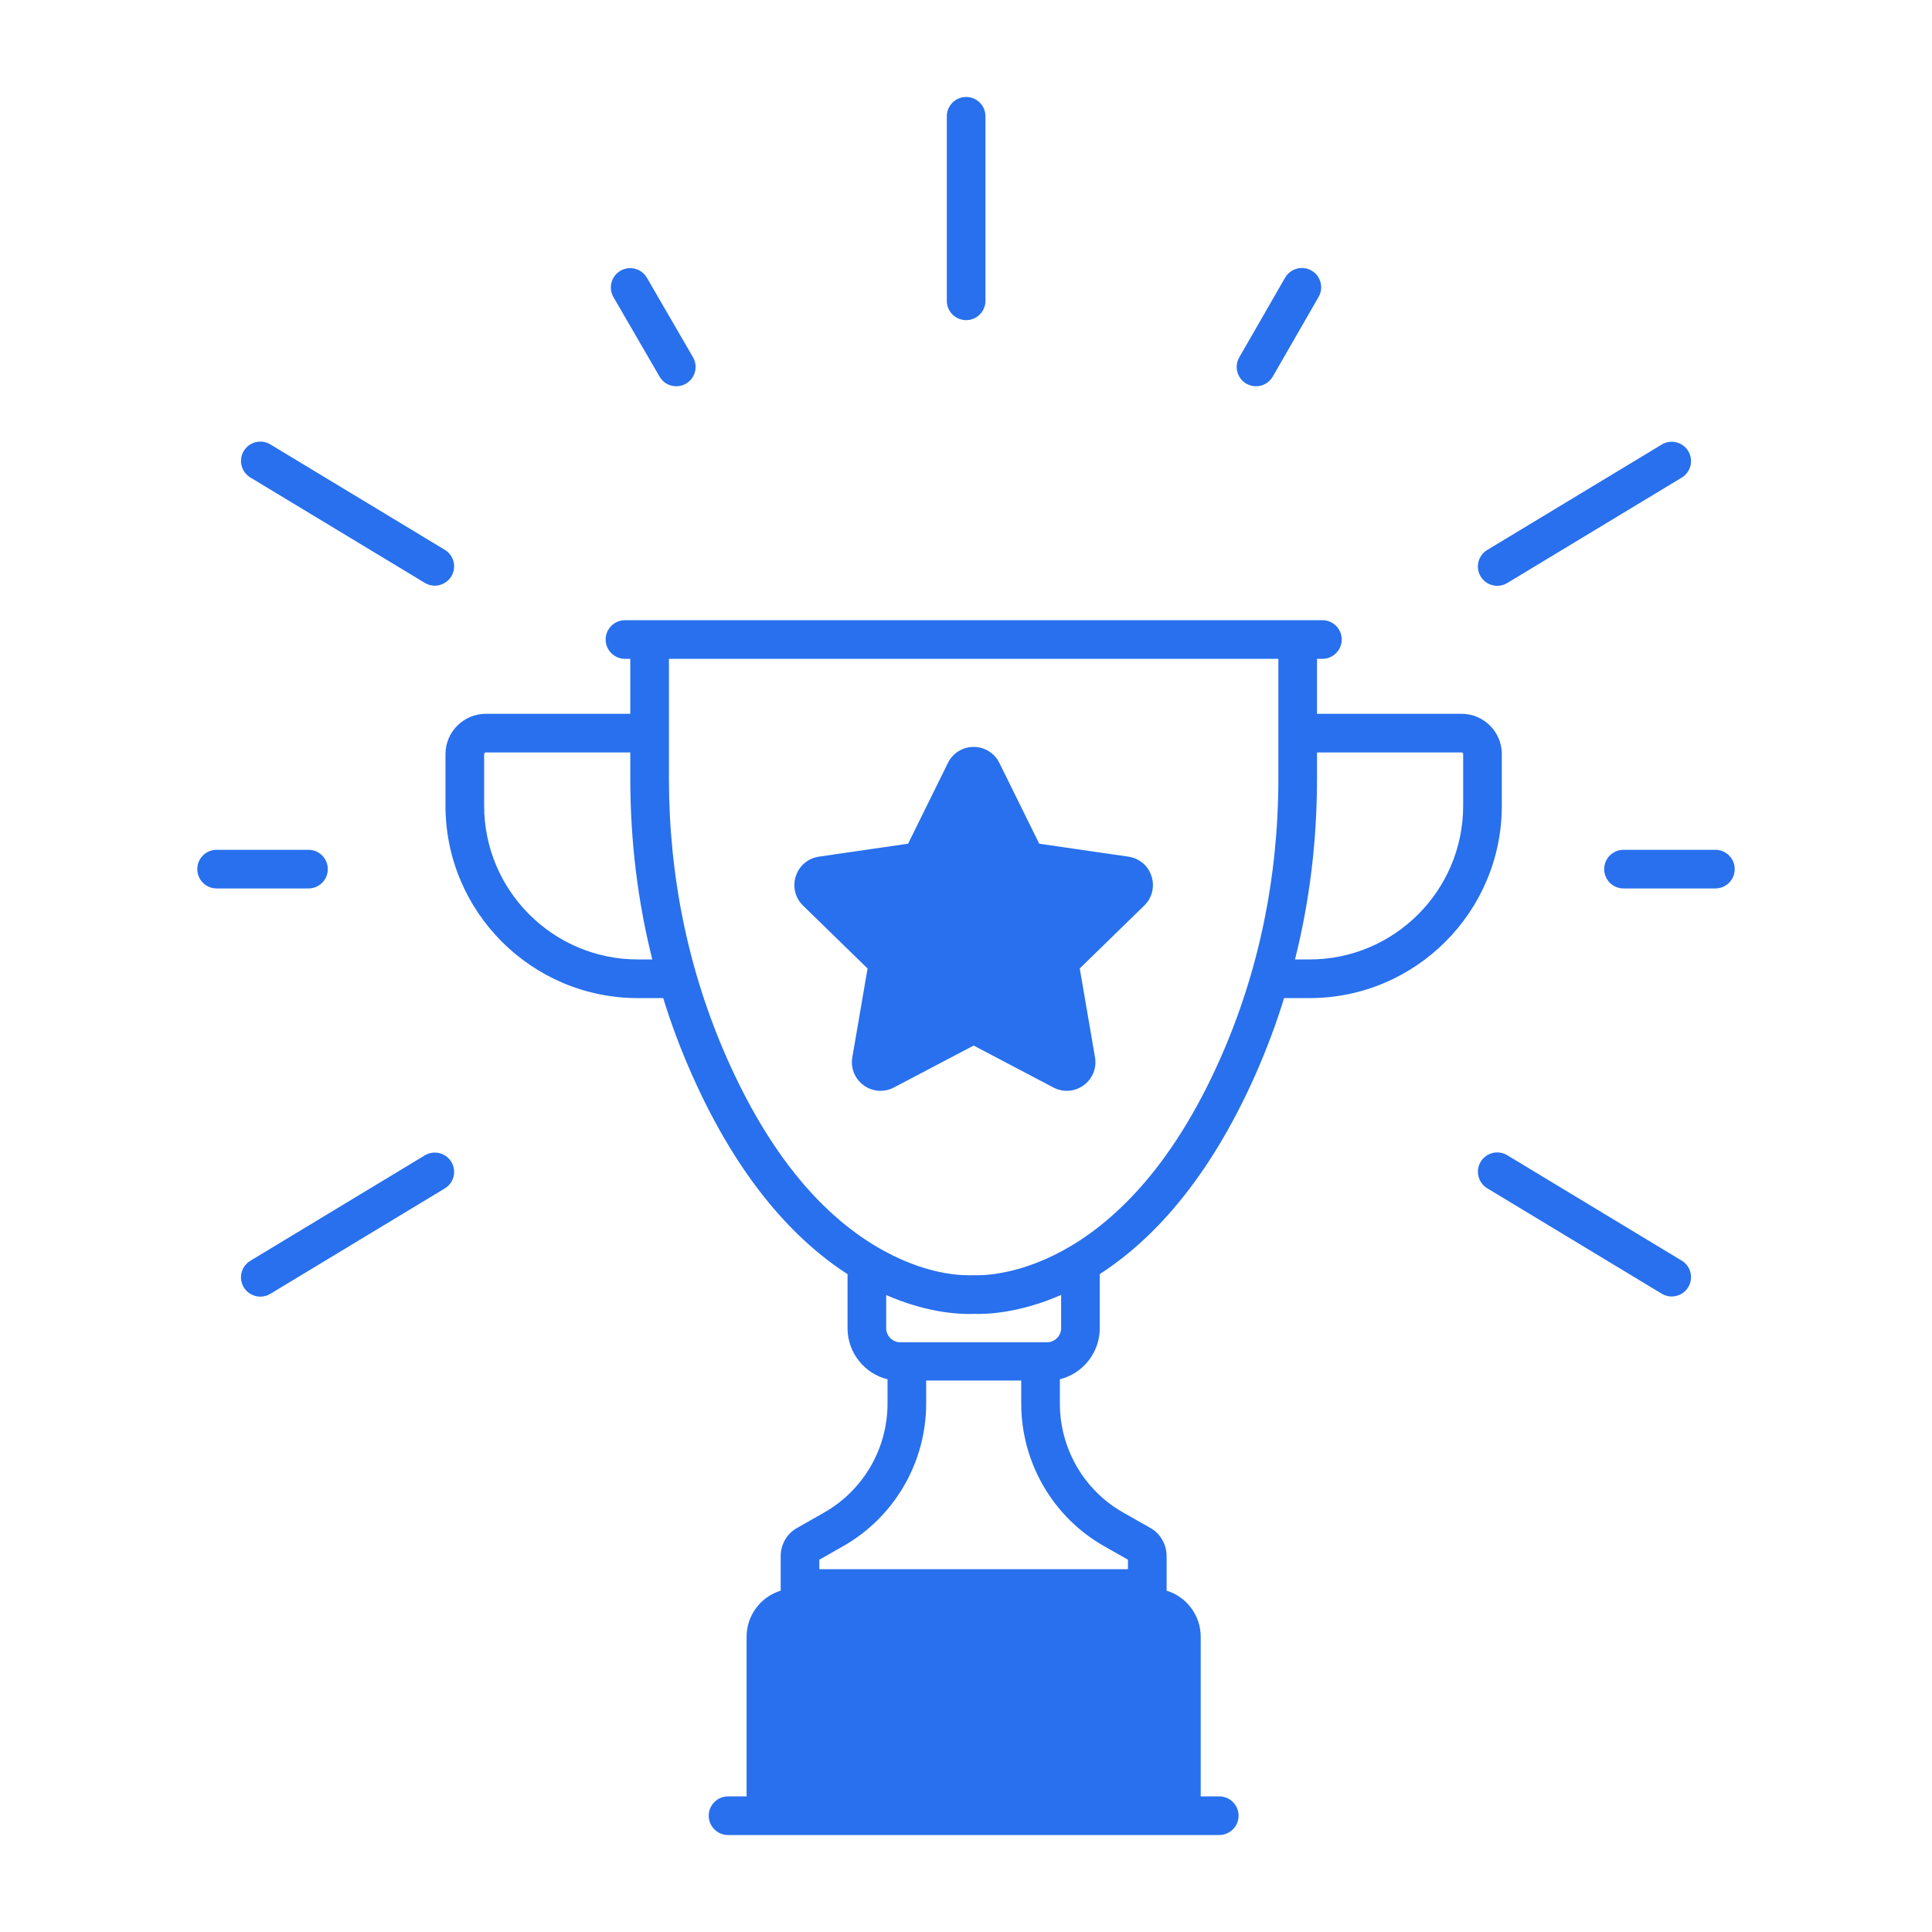
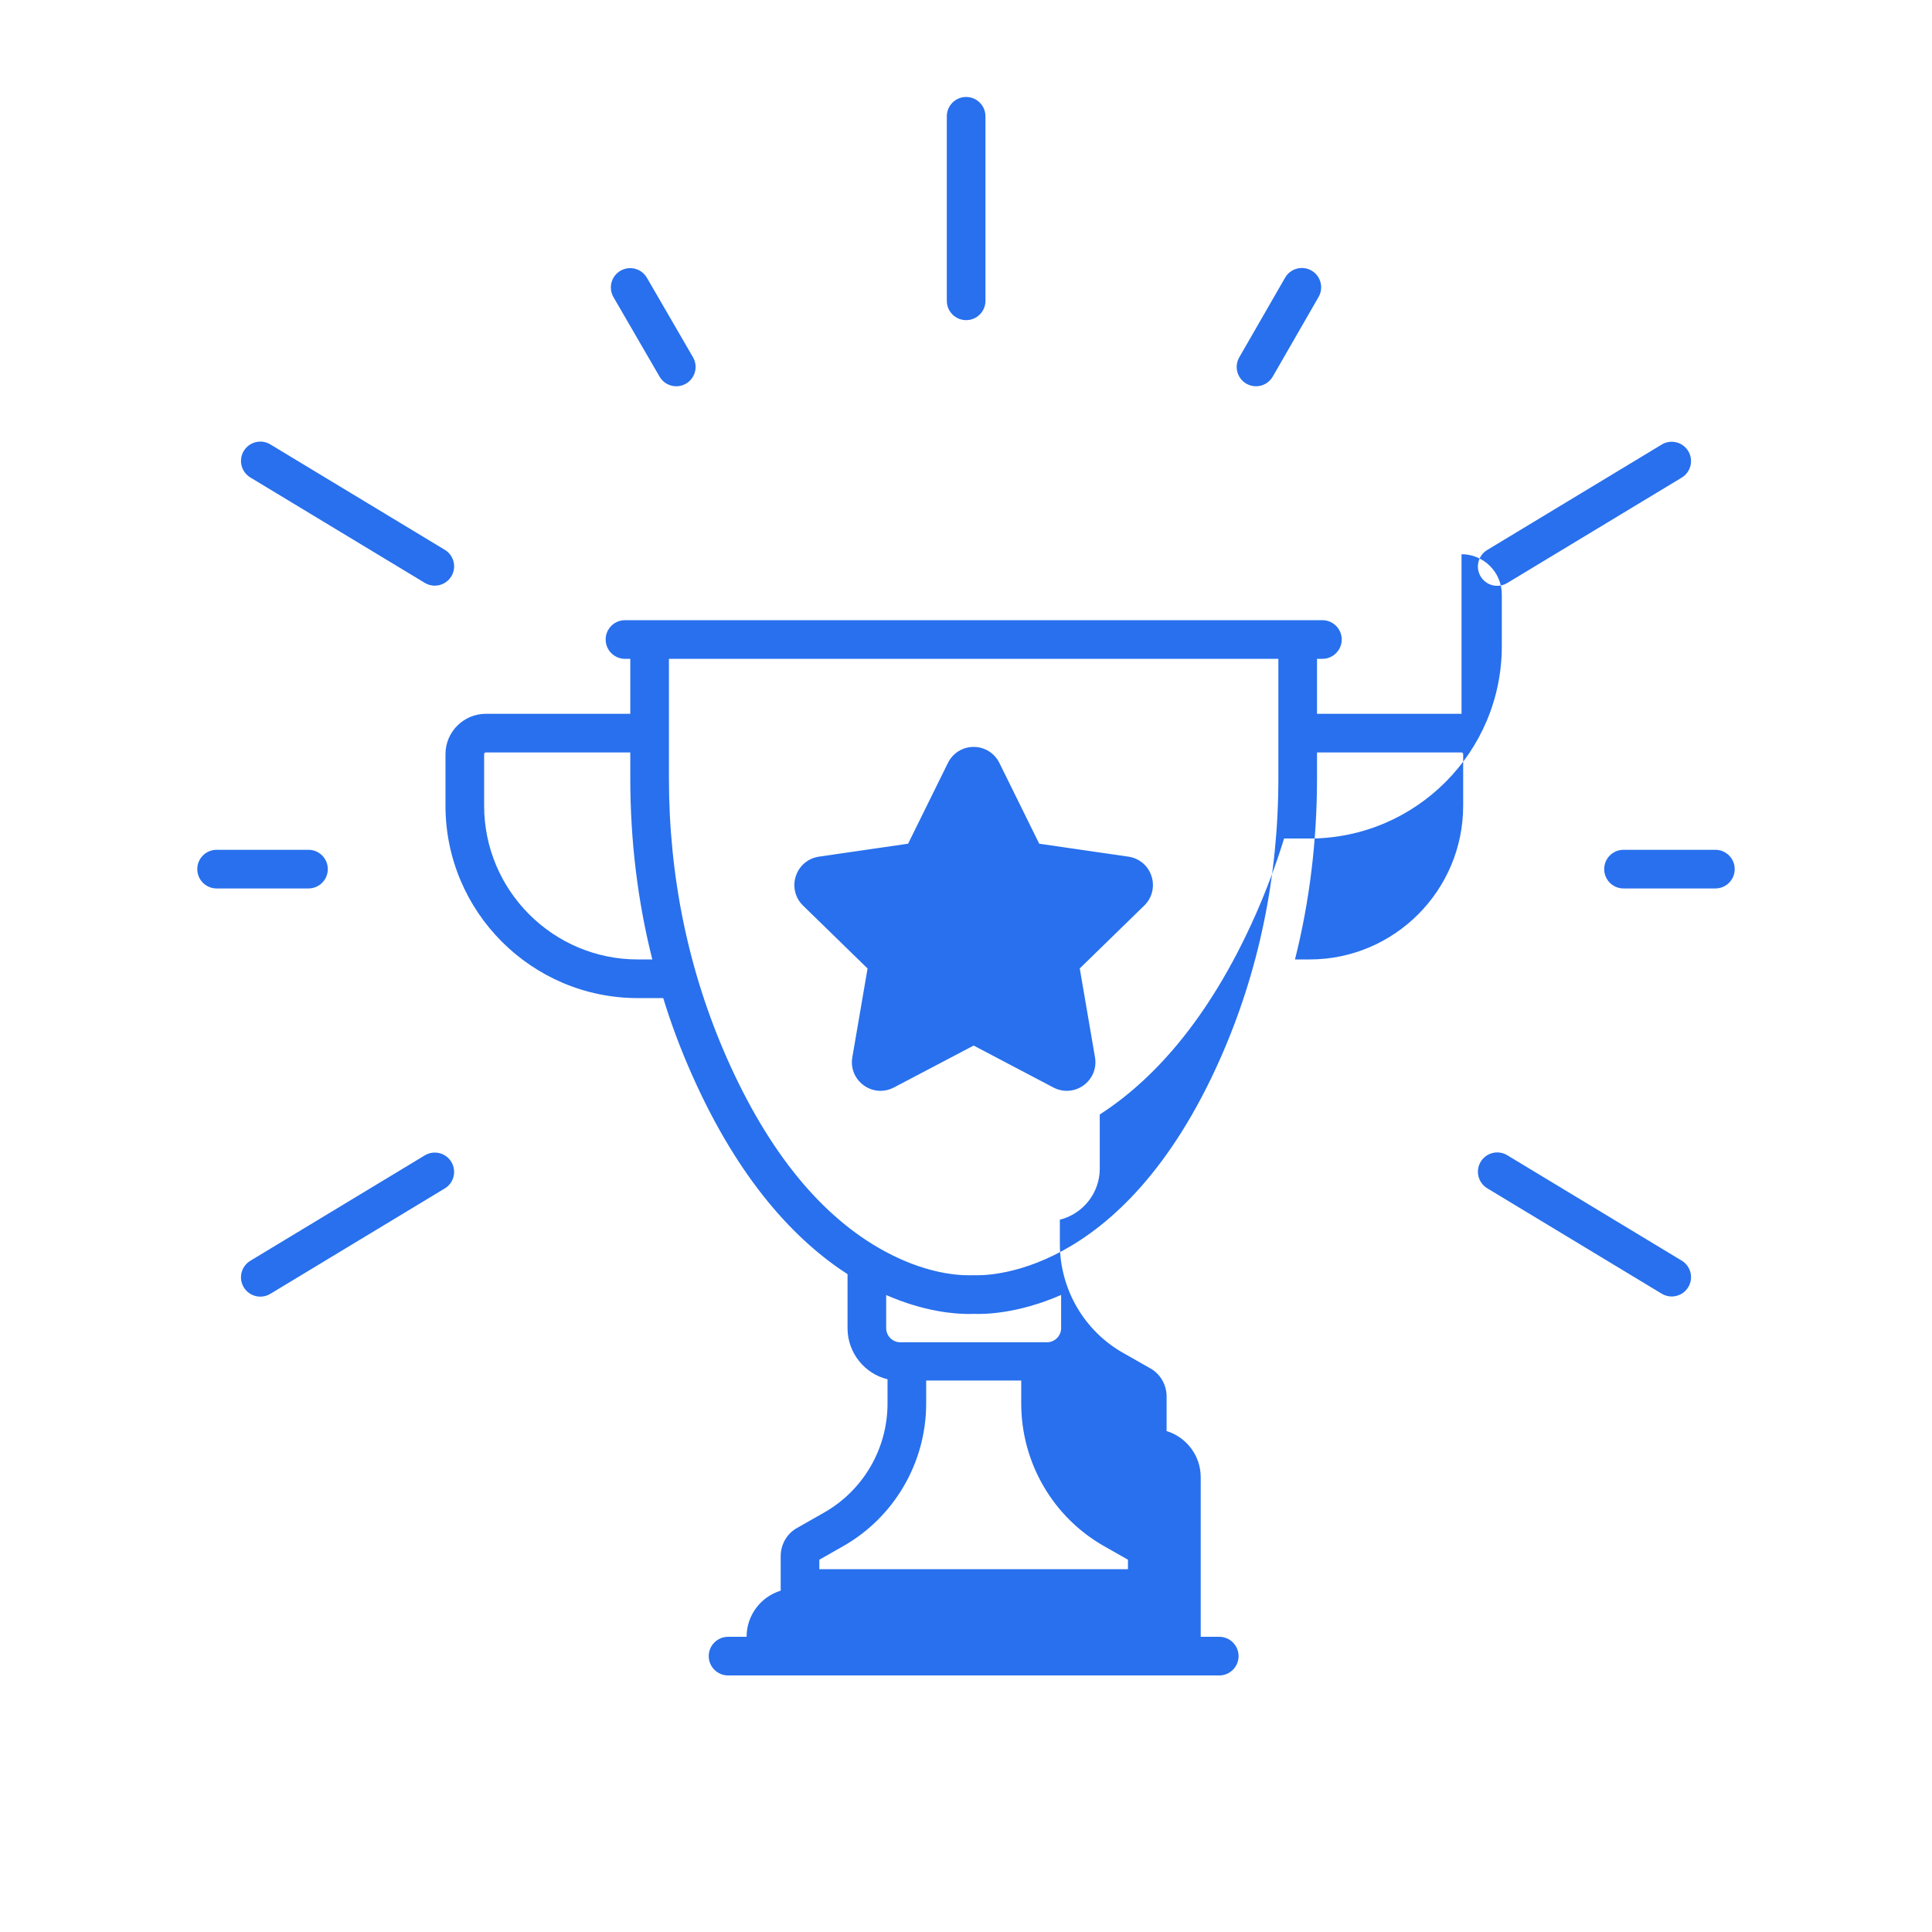
<svg xmlns="http://www.w3.org/2000/svg" id="Illustration" viewBox="0 0 200 200">
  <defs>
    <style>.cls-1{fill:#2870ed;}</style>
  </defs>
-   <path class="cls-1" d="M151.297,73.892h-14.96v-5.69h.56c1.1,0,2-.9,2-2s-.9-2-2-2h-72.2c-1.11,0-2,.9-2,2s.89,2,2,2h.55v5.69h-14.95c-2.3,0-4.18,1.87-4.18,4.17v5.35c0,10.98,8.93,19.91,19.9,19.91h2.64c.82,2.68,1.81,5.31,2.95,7.88,4.93,11.15,10.88,17.31,16.13,20.7v5.59c0,2.55,1.76,4.71,4.14,5.29v2.51c0,4.69-2.53,9.02-6.62,11.32l-2.67,1.52c-1.09.57-1.77,1.71-1.77,2.96v3.35c0,.08,0,.15.01.22-2.05.62-3.54,2.53-3.54,4.78v16.52h-1.92c-1.1,0-2,.89-2,2,0,1.1.9,2,2,2h50.85c1.1,0,2-.9,2-2,0-1.11-.9-2-2-2h-1.92v-16.52c0-2.25-1.49-4.16-3.54-4.78.01-.07.01-.14.01-.22v-3.35c0-1.24-.67-2.37-1.72-2.94l-2.73-1.55c-4.07-2.28-6.6-6.61-6.6-11.31v-2.51c2.37-.59,4.13-2.74,4.13-5.29v-5.6c5.26-3.39,11.2-9.55,16.14-20.7,1.13-2.57,2.12-5.19,2.94-7.87h2.64c10.97,0,19.9-8.93,19.9-19.91v-5.35c0-2.3-1.87-4.17-4.17-4.17ZM66.017,99.322c-8.76,0-15.9-7.14-15.9-15.91v-5.35c0-.09.08-.17.18-.17h14.95v2.66c0,6.46.76,12.74,2.28,18.77h-1.51ZM114.357,160.092l2.41,1.37v.98h-31.95v-.98l2.41-1.37c5.33-3,8.65-8.67,8.65-14.8v-2.38h9.84v2.38c0,6.14,3.31,11.81,8.64,14.8ZM109.847,137.492c0,.8-.66,1.46-1.46,1.46h-15.19c-.8,0-1.46-.66-1.46-1.46v-3.43c3.95,1.73,7.11,1.96,8.53,1.96.22,0,.39-.01.53-.01,1,.04,4.5.03,9.05-1.96v3.44ZM132.337,80.552c0,10.24-2.02,20.01-6.01,29.02-10.24,23.13-24.787,22.443-25.4,22.44-.081-.004-.181 0-.27,0-.584.006-4.19.18-9.11-2.5-6.52-3.55-12-10.26-16.28-19.93-3.99-9.02-6.02-18.79-6.02-29.03v-12.35h63.09v12.35ZM151.467,83.412c0,8.77-7.13,15.91-15.9,15.91h-1.51c1.52-6.04,2.28-12.31,2.28-18.77v-2.66h14.96c.09,0,.17.08.17.17v5.35ZM100.127,80.622h0ZM107.75,87.695h0ZM91.152,112.923c-.614,0-1.223-.194-1.74-.571-.921-.668-1.374-1.778-1.18-2.898l1.578-9.196-6.68-6.513c-.813-.792-1.104-1.961-.749-3.044.35-1.083,1.271-1.853,2.392-2.02l9.233-1.341,4.126-8.366c.501-1.018,1.525-1.654,2.661-1.654s2.155.636,2.661,1.654h0l4.126,8.366,9.233,1.341c1.126.162,2.042.937,2.392,2.02.35,1.083.065,2.246-.749,3.038l-6.68,6.513,1.578,9.196c.194,1.121-.259,2.236-1.18,2.904s-2.117.754-3.124.226l-8.258-4.342-8.258,4.342c-.436.232-.91.345-1.384.345h0ZM100.014,33.141c-1.104,0-2-.896-2-2V12.038c0-1.104.896-2,2-2s2,.896,2,2v19.104c0,1.104-.896,2-2,2ZM45.009,60.629c-.352,0-.709-.093-1.032-.289l-18.063-10.913c-.945-.571-1.249-1.801-.678-2.746.572-.945,1.801-1.25,2.746-.678l18.063,10.913c.945.571,1.249,1.801.678,2.746-.376.622-1.037.966-1.714.966ZM154.994,60.645c-.678,0-1.338-.344-1.714-.966-.571-.945-.268-2.175.678-2.746l18.063-10.913c.944-.572,2.174-.268,2.746.678.571.945.268,2.175-.678,2.746l-18.063,10.913c-.323.195-.68.289-1.032.289ZM177.577,91.972h-9.512c-1.104,0-2-.896-2-2s.896-2,2-2h9.512c1.104,0,2,.896,2,2s-.896,2-2,2ZM130.02,39.987c-.339,0-.682-.086-.996-.267-.957-.551-1.286-1.774-.735-2.731l4.745-8.244c.552-.957,1.776-1.286,2.731-.736.957.551,1.286,1.774.735,2.731l-4.745,8.244c-.37.643-1.043,1.003-1.735,1.003ZM70.009,39.987c-.69,0-1.361-.357-1.732-.998l-4.771-8.229c-.554-.956-.228-2.179.728-2.733.954-.552,2.179-.228,2.733.728l4.771,8.229c.554.956.228,2.179-.728,2.733-.315.183-.661.27-1.001.27ZM26.949,134.228c-.677,0-1.338-.344-1.714-.966-.571-.945-.268-2.175.678-2.746l18.063-10.913c.945-.571,2.175-.268,2.746.678s.268,2.175-.678,2.746l-18.063,10.913c-.323.195-.68.288-1.032.288ZM173.054,134.212c-.353,0-.709-.093-1.032-.288l-18.063-10.913c-.945-.571-1.249-1.801-.678-2.746.572-.945,1.802-1.249,2.746-.678l18.063,10.913c.945.571,1.249,1.801.678,2.746-.376.622-1.036.966-1.714.966ZM31.934,91.972h-9.512c-1.104,0-2-.896-2-2s.896-2,2-2h9.512c1.104,0,2,.896,2,2s-.896,2-2,2Z" />
+   <path class="cls-1" d="M151.297,73.892h-14.96v-5.69h.56c1.1,0,2-.9,2-2s-.9-2-2-2h-72.2c-1.11,0-2,.9-2,2s.89,2,2,2h.55v5.69h-14.95c-2.3,0-4.18,1.87-4.18,4.17v5.35c0,10.98,8.93,19.91,19.9,19.91h2.64c.82,2.68,1.81,5.31,2.95,7.88,4.93,11.15,10.88,17.31,16.13,20.7v5.59c0,2.55,1.76,4.71,4.14,5.29v2.51c0,4.69-2.53,9.02-6.62,11.32l-2.67,1.52c-1.09.57-1.77,1.71-1.77,2.96v3.35c0,.08,0,.15.01.22-2.05.62-3.54,2.53-3.54,4.78h-1.92c-1.1,0-2,.89-2,2,0,1.1.9,2,2,2h50.85c1.1,0,2-.9,2-2,0-1.11-.9-2-2-2h-1.92v-16.52c0-2.25-1.49-4.16-3.54-4.78.01-.07.01-.14.01-.22v-3.35c0-1.24-.67-2.37-1.72-2.94l-2.73-1.55c-4.07-2.28-6.6-6.61-6.6-11.31v-2.51c2.37-.59,4.13-2.74,4.13-5.29v-5.6c5.26-3.39,11.2-9.55,16.14-20.7,1.13-2.57,2.12-5.19,2.94-7.87h2.64c10.97,0,19.9-8.93,19.9-19.91v-5.35c0-2.3-1.87-4.17-4.17-4.17ZM66.017,99.322c-8.76,0-15.9-7.14-15.9-15.91v-5.35c0-.09.08-.17.18-.17h14.95v2.66c0,6.46.76,12.74,2.28,18.77h-1.51ZM114.357,160.092l2.41,1.37v.98h-31.95v-.98l2.41-1.37c5.33-3,8.65-8.67,8.65-14.8v-2.38h9.84v2.38c0,6.14,3.31,11.81,8.64,14.8ZM109.847,137.492c0,.8-.66,1.46-1.46,1.46h-15.19c-.8,0-1.46-.66-1.46-1.46v-3.43c3.95,1.73,7.11,1.96,8.53,1.96.22,0,.39-.01.53-.01,1,.04,4.5.03,9.05-1.96v3.44ZM132.337,80.552c0,10.24-2.02,20.01-6.01,29.02-10.24,23.13-24.787,22.443-25.4,22.44-.081-.004-.181 0-.27,0-.584.006-4.19.18-9.11-2.5-6.52-3.55-12-10.26-16.28-19.93-3.99-9.02-6.02-18.79-6.02-29.03v-12.35h63.09v12.35ZM151.467,83.412c0,8.77-7.13,15.91-15.9,15.91h-1.51c1.52-6.04,2.28-12.31,2.28-18.77v-2.66h14.96c.09,0,.17.08.17.17v5.35ZM100.127,80.622h0ZM107.75,87.695h0ZM91.152,112.923c-.614,0-1.223-.194-1.74-.571-.921-.668-1.374-1.778-1.18-2.898l1.578-9.196-6.68-6.513c-.813-.792-1.104-1.961-.749-3.044.35-1.083,1.271-1.853,2.392-2.02l9.233-1.341,4.126-8.366c.501-1.018,1.525-1.654,2.661-1.654s2.155.636,2.661,1.654h0l4.126,8.366,9.233,1.341c1.126.162,2.042.937,2.392,2.02.35,1.083.065,2.246-.749,3.038l-6.68,6.513,1.578,9.196c.194,1.121-.259,2.236-1.18,2.904s-2.117.754-3.124.226l-8.258-4.342-8.258,4.342c-.436.232-.91.345-1.384.345h0ZM100.014,33.141c-1.104,0-2-.896-2-2V12.038c0-1.104.896-2,2-2s2,.896,2,2v19.104c0,1.104-.896,2-2,2ZM45.009,60.629c-.352,0-.709-.093-1.032-.289l-18.063-10.913c-.945-.571-1.249-1.801-.678-2.746.572-.945,1.801-1.25,2.746-.678l18.063,10.913c.945.571,1.249,1.801.678,2.746-.376.622-1.037.966-1.714.966ZM154.994,60.645c-.678,0-1.338-.344-1.714-.966-.571-.945-.268-2.175.678-2.746l18.063-10.913c.944-.572,2.174-.268,2.746.678.571.945.268,2.175-.678,2.746l-18.063,10.913c-.323.195-.68.289-1.032.289ZM177.577,91.972h-9.512c-1.104,0-2-.896-2-2s.896-2,2-2h9.512c1.104,0,2,.896,2,2s-.896,2-2,2ZM130.02,39.987c-.339,0-.682-.086-.996-.267-.957-.551-1.286-1.774-.735-2.731l4.745-8.244c.552-.957,1.776-1.286,2.731-.736.957.551,1.286,1.774.735,2.731l-4.745,8.244c-.37.643-1.043,1.003-1.735,1.003ZM70.009,39.987c-.69,0-1.361-.357-1.732-.998l-4.771-8.229c-.554-.956-.228-2.179.728-2.733.954-.552,2.179-.228,2.733.728l4.771,8.229c.554.956.228,2.179-.728,2.733-.315.183-.661.27-1.001.27ZM26.949,134.228c-.677,0-1.338-.344-1.714-.966-.571-.945-.268-2.175.678-2.746l18.063-10.913c.945-.571,2.175-.268,2.746.678s.268,2.175-.678,2.746l-18.063,10.913c-.323.195-.68.288-1.032.288ZM173.054,134.212c-.353,0-.709-.093-1.032-.288l-18.063-10.913c-.945-.571-1.249-1.801-.678-2.746.572-.945,1.802-1.249,2.746-.678l18.063,10.913c.945.571,1.249,1.801.678,2.746-.376.622-1.036.966-1.714.966ZM31.934,91.972h-9.512c-1.104,0-2-.896-2-2s.896-2,2-2h9.512c1.104,0,2,.896,2,2s-.896,2-2,2Z" />
</svg>